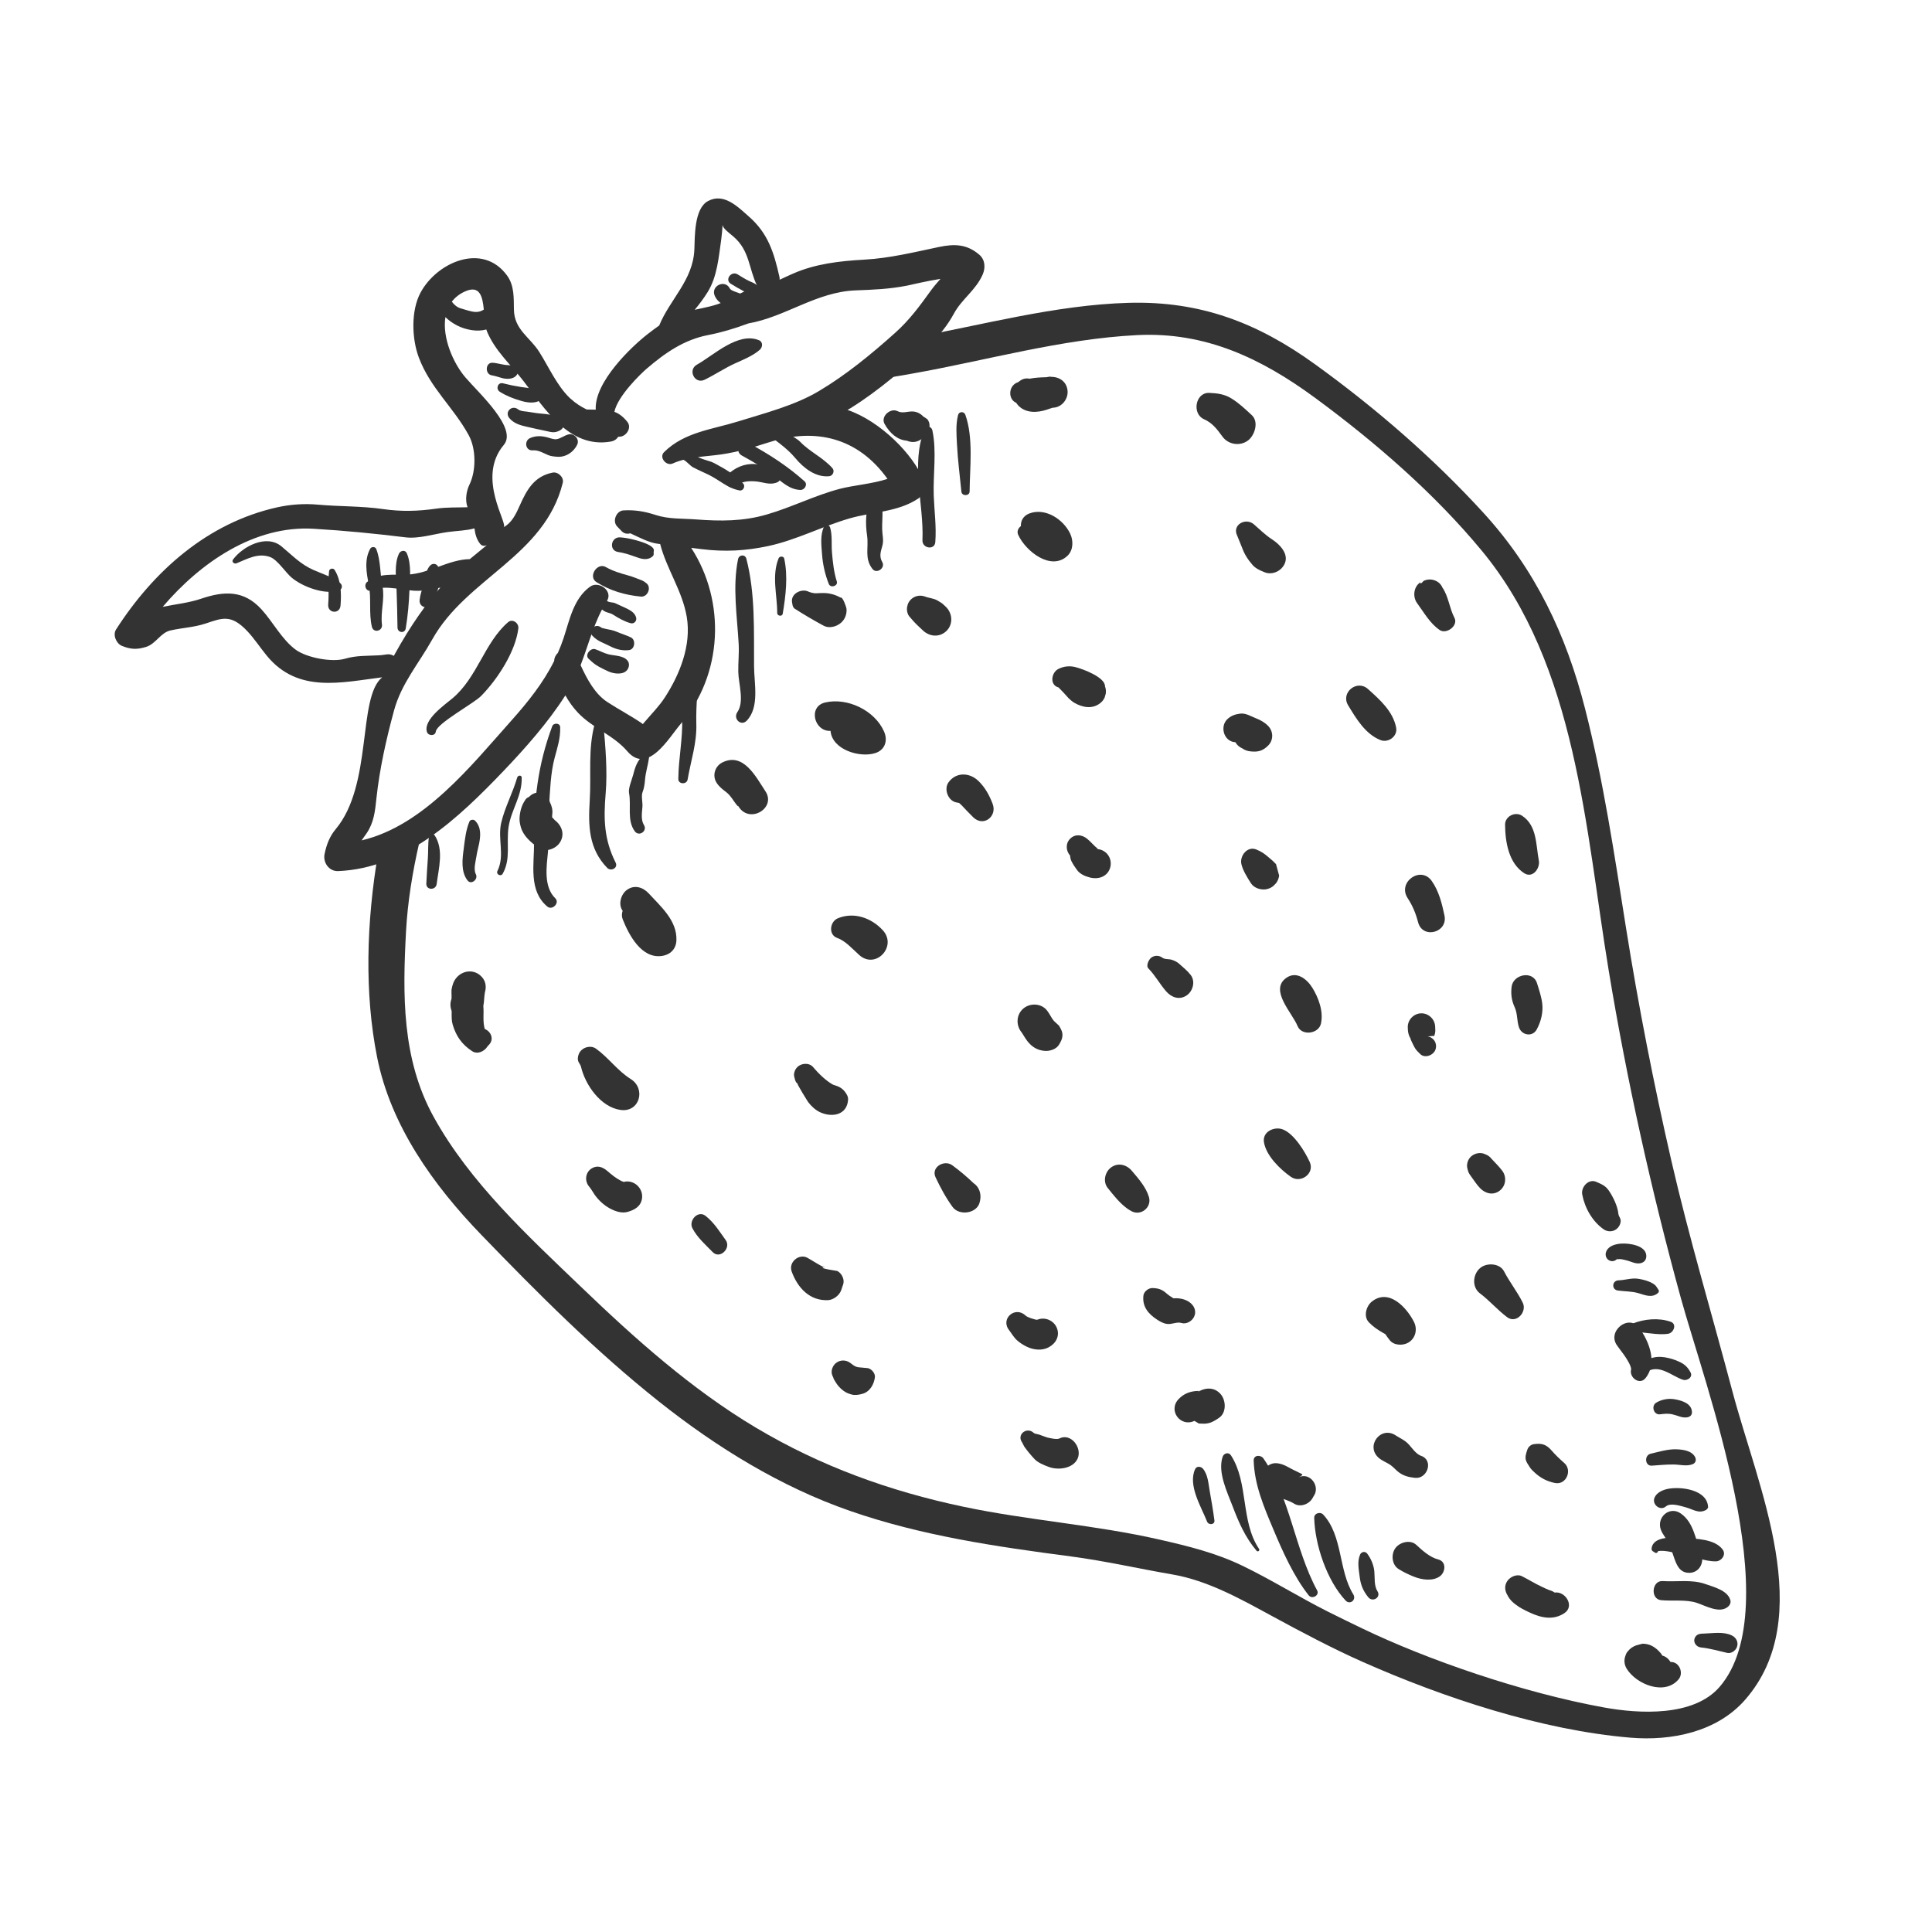
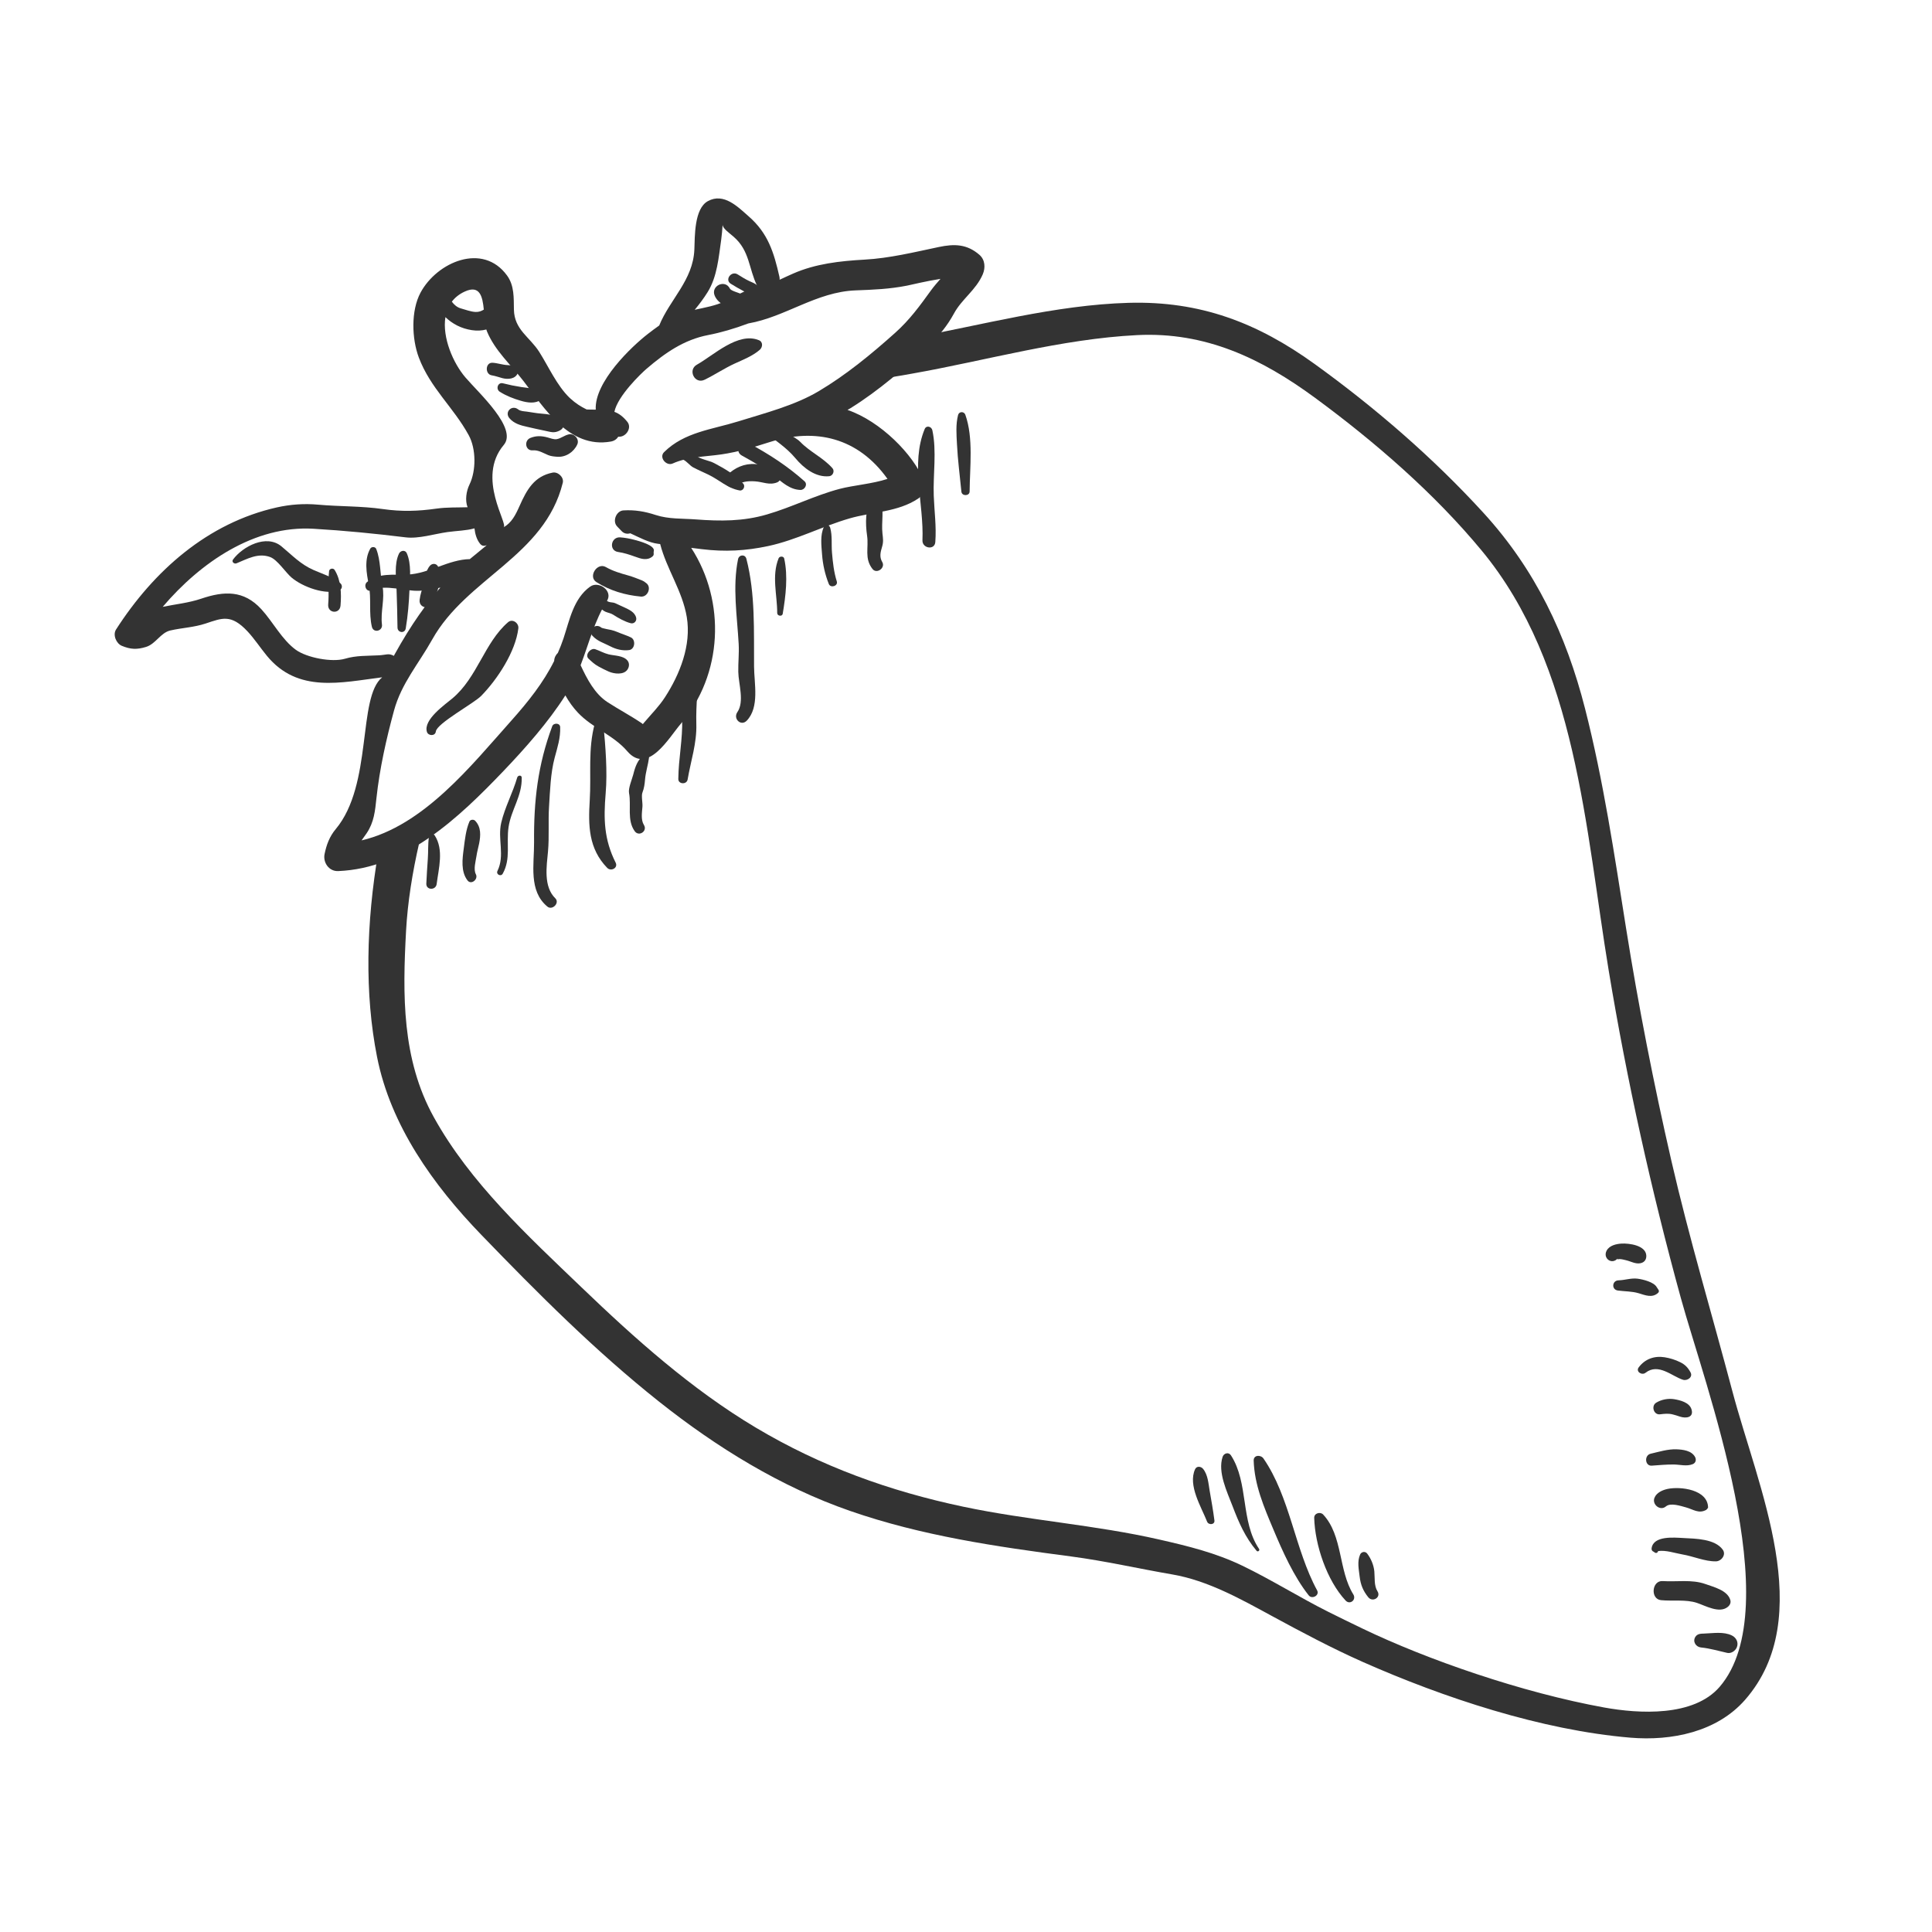
<svg xmlns="http://www.w3.org/2000/svg" width="400" viewBox="0 0 300 300" height="400" preserveAspectRatio="xMidYMid meet">
  <defs>
    <clipPath id="ee78f899b2">
      <path d="M 17.48 30 L 153 30 L 153 136 L 17.48 136 Z M 17.48 30 " clip-rule="nonzero" />
    </clipPath>
  </defs>
  <path fill="#333333" d="M 57.5 85.188 C 56.535 86.883 56.902 88.969 57.266 90.797 C 57.691 92.949 57.242 95.191 57.746 97.328 C 57.988 98.355 59.441 98 59.312 96.988 C 59.059 95.02 59.789 92.973 59.387 91.012 C 58.996 89.117 59.133 87.039 58.418 85.238 C 58.273 84.871 57.688 84.855 57.5 85.188 " fill-opacity="1" fill-rule="nonzero" />
  <path fill="#333333" d="M 61.953 85.969 C 61.18 87.613 61.52 89.812 61.578 91.582 C 61.637 93.531 61.707 95.492 61.723 97.441 C 61.73 98.266 62.863 98.414 63.004 97.578 C 63.336 95.582 63.5 93.617 63.582 91.594 C 63.656 89.781 63.906 87.59 63.164 85.902 C 62.914 85.328 62.18 85.484 61.953 85.969 " fill-opacity="1" fill-rule="nonzero" />
  <path fill="#333333" d="M 66.797 87.812 C 66.047 88.617 66.078 89.766 65.77 90.762 C 65.531 91.555 65.262 92.297 65.16 93.125 C 64.977 94.66 67.34 94.734 67.543 93.227 C 67.781 91.406 69.156 89.691 67.957 87.875 C 67.688 87.465 67.117 87.473 66.797 87.812 " fill-opacity="1" fill-rule="nonzero" />
  <path fill="#333333" d="M 51.102 88.68 C 50.91 90.391 51.113 92.129 50.961 93.848 C 50.836 95.25 52.77 95.426 52.879 94.016 C 53.027 92.156 52.973 90.121 51.957 88.496 C 51.746 88.16 51.145 88.273 51.102 88.68 " fill-opacity="1" fill-rule="nonzero" />
  <path fill="#333333" d="M 94.496 101.605 C 93.77 101.426 93.121 101.043 92.418 100.805 C 91.703 100.566 90.766 101.703 91.387 102.281 C 91.961 102.812 92.309 103.148 92.965 103.508 C 93.473 103.789 94 104.051 94.531 104.285 C 95.363 104.648 96.836 104.832 97.426 103.98 C 97.715 103.562 97.773 102.996 97.441 102.578 C 96.793 101.773 95.406 101.832 94.496 101.605 " fill-opacity="1" fill-rule="nonzero" />
  <path fill="#333333" d="M 97.965 98.977 C 97.297 98.652 96.59 98.453 95.91 98.156 C 95.582 98.012 95.242 97.906 94.898 97.82 C 94.914 97.828 93.492 97.562 93.375 97.457 C 92.488 96.676 91.156 97.828 91.996 98.73 C 92.816 99.602 93.75 99.828 94.773 100.363 C 95.676 100.832 96.68 101.078 97.684 100.945 C 98.594 100.828 98.762 99.363 97.965 98.977 " fill-opacity="1" fill-rule="nonzero" />
  <path fill="#333333" d="M 96.895 94.289 C 96.473 94.086 96.035 93.914 95.617 93.703 C 95.09 93.438 94.594 93.652 94.109 93.199 C 93.516 92.641 92.5 93.527 93.031 94.164 C 93.32 94.504 93.617 94.824 94.035 95 C 94.449 95.172 94.852 95.215 95.23 95.461 C 96.012 95.973 97.023 96.535 97.934 96.773 C 98.453 96.91 98.902 96.438 98.785 95.93 C 98.586 95.031 97.637 94.645 96.895 94.289 " fill-opacity="1" fill-rule="nonzero" />
  <path fill="#333333" d="M 100.309 90.516 C 100.125 90.355 99.898 90.211 99.695 90.129 C 98.988 89.855 98.316 89.574 97.582 89.367 C 96.355 89.023 95.188 88.691 94.078 88.055 C 92.719 87.277 91.281 89.539 92.605 90.383 C 94.719 91.719 97.031 92.402 99.512 92.637 C 100.613 92.738 101.23 91.133 100.309 90.516 " fill-opacity="1" fill-rule="nonzero" />
  <path fill="#333333" d="M 98.48 83.816 C 97.77 83.629 97.031 83.492 96.297 83.441 C 94.844 83.344 94.504 85.496 95.977 85.711 C 96.879 85.84 97.734 86.121 98.59 86.43 C 99.539 86.773 100.477 87.109 101.324 86.402 C 101.629 86.152 101.438 85.871 101.52 85.59 C 101.789 84.668 99.133 83.988 98.48 83.816 " fill-opacity="1" fill-rule="nonzero" />
  <path fill="#333333" d="M 88.332 67.445 C 87.625 67.598 87.113 68.082 86.434 68.195 C 85.992 68.266 85.441 68.039 85.043 67.93 C 84.082 67.668 83.25 67.637 82.344 68.008 C 81.34 68.422 81.566 70.023 82.727 69.93 C 83.602 69.855 84.352 70.352 85.121 70.668 C 85.566 70.852 86.059 70.891 86.531 70.926 C 87.863 71.023 89.109 70.188 89.641 69.008 C 90.012 68.191 89.168 67.266 88.332 67.445 " fill-opacity="1" fill-rule="nonzero" />
  <path fill="#333333" d="M 87.223 65.062 C 86.379 64.5 84.996 64.285 83.988 64.219 C 83.258 64.168 82.523 64.008 81.793 63.914 C 81.348 63.859 80.816 63.852 80.453 63.566 C 79.477 62.805 78.293 63.98 79.102 64.938 C 79.812 65.777 80.852 66.059 81.887 66.285 C 82.777 66.48 83.648 66.699 84.547 66.871 C 85.488 67.051 86.043 67.344 86.988 66.812 C 87.594 66.469 87.926 65.535 87.223 65.062 " fill-opacity="1" fill-rule="nonzero" />
  <path fill="#333333" d="M 80.941 60.098 C 79.992 59.953 79.035 59.758 78.105 59.52 C 77.297 59.312 76.945 60.414 77.602 60.828 C 78.641 61.484 79.719 61.895 80.891 62.238 C 81.848 62.523 83.16 62.734 83.984 62.059 C 84.238 61.852 84.332 61.457 84.109 61.188 C 83.363 60.277 82.027 60.266 80.941 60.098 " fill-opacity="1" fill-rule="nonzero" />
  <path fill="#333333" d="M 78.859 56.695 C 78.059 56.668 77.281 56.375 76.48 56.328 C 75.359 56.262 75.273 58.109 76.359 58.281 C 76.938 58.371 77.477 58.586 78.039 58.727 C 78.875 58.934 80 58.871 80.395 57.957 C 80.789 57.043 79.508 56.715 78.859 56.695 " fill-opacity="1" fill-rule="nonzero" />
  <path fill="#333333" d="M 115.082 45.656 C 114.691 45.438 113.52 45.18 113.336 44.812 C 112.586 43.305 110.309 44.402 110.988 45.941 C 111.281 46.598 111.805 47.055 112.43 47.391 C 113.273 47.844 114.875 48.719 115.848 48.223 C 117.059 47.602 115.754 46.031 115.082 45.656 " fill-opacity="1" fill-rule="nonzero" />
  <path fill="#333333" d="M 116.359 43.648 C 115.723 43.352 115.129 42.973 114.539 42.605 C 113.559 41.996 112.488 43.445 113.473 44.059 C 114.141 44.473 114.809 44.867 115.504 45.227 C 116.129 45.547 117.066 45.98 117.719 45.52 C 117.91 45.383 118.07 45.141 117.98 44.891 C 117.727 44.18 117.004 43.941 116.359 43.648 " fill-opacity="1" fill-rule="nonzero" />
  <path fill="#333333" d="M 110.887 71.906 C 110.121 71.5 108.609 71.293 108.031 70.699 C 107.57 70.227 107.094 69.93 106.465 69.766 C 105.41 69.48 105.082 70.996 106.055 71.367 C 106.613 71.582 107.102 72.301 107.668 72.594 C 108.449 73 109.262 73.344 110.055 73.73 C 111.711 74.535 112.992 75.832 114.852 76.156 C 115.41 76.254 115.773 75.512 115.414 75.102 C 114.195 73.719 112.5 72.766 110.887 71.906 " fill-opacity="1" fill-rule="nonzero" />
  <path fill="#333333" d="M 116.25 68.82 C 115.008 68.152 113.953 70.051 115.188 70.734 C 116.938 71.703 118.66 72.676 120.234 73.918 C 121.473 74.895 122.648 76.027 124.293 76.078 C 124.941 76.098 125.469 75.219 124.922 74.73 C 122.281 72.375 119.363 70.48 116.25 68.82 " fill-opacity="1" fill-rule="nonzero" />
  <path fill="#333333" d="M 124.25 68.602 C 123.766 68.102 122.914 67.703 122.34 67.301 C 121.449 66.684 120.527 66.832 119.598 66.324 C 119.082 66.039 118.414 66.742 118.91 67.164 C 120.512 68.52 122.113 69.48 123.508 71.148 C 124.797 72.695 126.684 74.168 128.773 73.945 C 129.332 73.883 129.645 73.141 129.266 72.707 C 127.836 71.074 125.777 70.188 124.25 68.602 " fill-opacity="1" fill-rule="nonzero" />
  <path fill="#333333" d="M 230.359 79.645 C 222.578 71.121 213.516 63.289 204.168 56.543 C 195.227 50.086 186.344 46.715 175.25 47.023 C 163.875 47.344 152.5 50.48 141.297 52.523 C 140.562 54.789 139.488 56.801 138.105 58.617 C 139.273 58.426 140.434 58.234 141.594 58.023 C 153.188 55.973 164.777 52.629 176.578 52.035 C 187.156 51.504 195.855 55.633 204.23 61.797 C 213.512 68.625 222.738 76.617 230.09 85.512 C 244.848 103.359 246.168 128.719 249.793 150.672 C 252.625 167.793 256.406 184.84 261.004 201.57 C 264.691 214.98 277.684 249.574 267.02 261.938 C 262.984 266.613 254.508 266.121 249.086 265.137 C 236.305 262.816 221.59 257.707 211.578 252.887 C 209.805 252.031 208.031 251.172 206.266 250.289 C 201.746 248.023 197.465 245.32 192.906 243.121 C 188.758 241.121 184.504 240.082 180.047 239.066 C 170.008 236.773 159.691 236.09 149.621 233.969 C 138.148 231.551 127.461 227.699 117.375 221.688 C 107.395 215.738 98.621 207.891 90.27 199.871 C 81.949 191.887 72.996 183.656 67.355 173.461 C 62.379 164.477 62.512 154.445 63.055 144.516 C 63.297 140.148 64.023 135.523 65.113 130.797 C 63.52 131.605 61.766 132.125 59.867 132.258 C 59.492 132.285 59.121 132.27 58.758 132.215 C 56.844 143.34 56.613 154.336 58.543 164.09 C 60.652 174.793 67.297 184.035 74.73 191.734 C 83.516 200.832 92.445 209.793 102.363 217.664 C 111.281 224.738 121.219 230.879 132.004 234.617 C 143.133 238.48 154.645 240.152 166.273 241.68 C 171.598 242.379 176.785 243.578 182.062 244.484 C 187.574 245.43 192.703 248.324 197.551 250.957 C 202.148 253.453 206.793 255.922 211.57 258.047 C 224.137 263.617 239.379 268.668 253.164 269.824 C 259.562 270.359 266.586 268.953 270.977 263.945 C 282.223 251.07 272.961 230.988 269.004 216.035 C 265.84 204.082 262.293 192.273 259.523 180.215 C 256.785 168.277 254.422 156.234 252.496 144.141 C 250.68 132.711 248.992 121.258 246.125 110.031 C 243.191 98.535 238.402 88.449 230.359 79.645 " fill-opacity="1" fill-rule="nonzero" />
  <path fill="#333333" d="M 52.84 90.559 C 51.668 89.598 50.102 89.129 48.723 88.527 C 46.648 87.621 45.406 86.242 43.691 84.828 C 41.355 82.902 37.684 84.852 36.184 86.883 C 35.914 87.246 36.375 87.617 36.723 87.473 C 38.395 86.789 40.074 85.809 41.945 86.496 C 43.078 86.91 44.336 88.887 45.277 89.688 C 46.965 91.121 50.582 92.477 52.707 91.648 C 53.172 91.465 53.199 90.852 52.84 90.559 " fill-opacity="1" fill-rule="nonzero" />
  <g clip-path="url(#ee78f899b2)">
    <path fill="#333333" d="M 152.082 39.566 C 150.141 37.887 148.195 37.848 145.781 38.355 C 141.969 39.156 138.121 40.105 134.215 40.316 C 130.441 40.527 126.625 40.949 123.129 42.492 C 122.414 42.805 121.738 43.121 121.062 43.438 C 121.07 43.277 121.062 43.117 121.023 42.953 C 120.164 39.18 119.258 36.223 116.281 33.621 C 114.578 32.125 112.391 29.871 109.914 31.234 C 107.789 32.406 107.902 36.691 107.82 38.754 C 107.621 43.512 104.016 46.48 102.363 50.543 C 101.758 50.965 101.172 51.41 100.605 51.848 C 98.098 53.785 92.27 59.312 92.508 63.605 C 92.035 63.609 91.562 63.605 91.094 63.582 C 90.219 63.156 89.379 62.633 88.555 61.867 C 88.516 61.828 88.477 61.793 88.438 61.762 C 86.484 59.879 85.164 56.906 83.734 54.645 C 82.262 52.324 79.867 51.207 79.801 48.086 C 79.766 46.273 79.883 44.355 78.734 42.781 C 74.969 37.602 67.863 40.688 65.305 45.43 C 63.789 48.25 63.941 52.586 65.027 55.496 C 66.82 60.27 70.395 63.211 72.785 67.582 C 73.941 69.699 73.949 73.086 72.902 75.238 C 72.41 76.242 72.184 77.68 72.605 78.766 C 71.016 78.816 69.395 78.75 67.809 78.973 C 64.852 79.391 62.375 79.465 59.422 79.043 C 56.137 78.57 52.703 78.664 49.387 78.363 C 47.242 78.168 45.094 78.32 42.992 78.789 C 32.238 81.203 23.871 88.641 18.023 97.742 C 17.48 98.586 18.047 99.926 18.918 100.285 C 20.273 100.844 21.258 100.891 22.668 100.457 C 24.184 99.996 24.941 98.238 26.457 97.898 C 28.336 97.473 30.094 97.426 31.93 96.82 C 34.5 95.973 35.871 95.305 38.438 98.043 C 39.527 99.211 40.418 100.59 41.438 101.828 C 46.25 107.688 52.961 105.969 59.344 105.172 C 55.48 108.316 57.922 121.824 52.129 128.746 C 51.172 129.891 50.703 131.156 50.402 132.605 C 50.125 133.918 51.074 135.316 52.496 135.262 C 63.012 134.848 71.258 126.957 78.176 119.727 C 81.539 116.207 85.133 112.152 87.789 107.98 C 88.344 108.965 88.992 109.871 89.715 110.637 C 92.004 113.07 95.258 114.148 97.395 116.645 C 100.594 120.371 103.879 114.527 105.66 112.457 C 112.27 104.766 112.727 93.383 107.328 85.07 C 107.887 85.141 108.445 85.207 109.008 85.277 C 112.559 85.711 115.773 85.539 119.277 84.793 C 123.66 83.855 127.656 81.73 131.941 80.492 C 135.492 79.469 139.418 79.52 142.559 77.43 C 143.445 76.844 143.832 75.582 143.434 74.598 C 141.82 70.566 136.742 65.418 131.602 63.652 C 131.762 63.555 131.926 63.469 132.086 63.371 C 136.453 60.656 140.543 57.109 144.285 53.594 C 145.812 52.16 147.125 50.535 148.121 48.699 C 149.352 46.418 151.547 45.051 152.602 42.598 C 153.039 41.578 152.973 40.34 152.082 39.566 Z M 111.984 37.254 C 112.098 36.457 112.152 35.664 112.211 34.863 C 112.168 35.445 113.227 36.156 113.914 36.758 C 116.434 38.941 116.242 41.68 117.559 44.371 C 115.789 45.055 114.043 46.086 112.59 46.773 C 111.109 47.477 109.477 47.75 107.875 48.105 C 108.594 47.238 109.273 46.332 109.887 45.348 C 111.371 42.957 111.59 39.965 111.984 37.254 Z M 72.168 45.273 C 74.504 44.199 74.93 46.027 75.125 48.074 C 74.77 48.297 74.379 48.461 73.844 48.441 C 73.086 48.402 72.332 48.102 71.605 47.902 C 70.969 47.73 70.523 47.328 70.16 46.844 C 70.641 46.211 71.297 45.672 72.168 45.273 Z M 53.578 102.285 C 51.539 102.887 47.629 102.125 45.945 100.906 C 43.773 99.332 42.383 96.559 40.578 94.594 C 37.852 91.621 34.809 91.758 31.25 92.961 C 29.301 93.621 27.273 93.816 25.266 94.23 C 31.16 87.301 39.531 81.562 48.688 82.105 C 53.477 82.387 58.23 82.855 62.98 83.438 C 65.004 83.691 67.461 82.902 69.473 82.621 C 70.941 82.414 72.379 82.41 73.676 82.043 C 73.773 82.941 74.031 83.801 74.551 84.441 C 74.84 84.797 75.207 84.816 75.516 84.664 C 75.52 84.676 75.531 84.688 75.539 84.695 C 74.684 85.41 73.812 86.109 72.953 86.82 C 69.668 86.871 66.629 89.066 63.281 89.219 C 61.117 89.316 58.812 88.918 57.008 90.363 C 56.387 90.867 56.895 92.023 57.695 91.668 C 59.953 90.664 62.742 91.84 65.137 91.734 C 66.137 91.688 67.258 91.516 68.379 91.238 C 66.359 93.539 63.91 96.844 61.242 101.676 C 61.215 101.73 61.191 101.789 61.164 101.84 C 60.32 101.391 60.012 101.695 58.832 101.758 C 57.02 101.859 55.344 101.762 53.578 102.285 Z M 144.566 45.09 C 142.805 47.523 141.246 49.676 138.98 51.699 C 135.297 54.996 131.387 58.215 127.133 60.742 C 123.402 62.961 118.785 64.141 114.66 65.426 C 110.574 66.699 106.285 67.078 103.121 70.203 C 102.285 71.027 103.461 72.418 104.453 71.973 C 106.801 70.914 109.508 70.922 112.016 70.559 C 114.578 70.191 117.051 69.43 119.512 68.648 C 126.625 66.391 133.238 67.949 137.809 74.363 C 135.465 75.137 132.5 75.355 130.391 75.91 C 126.527 76.93 122.938 78.766 119.094 79.883 C 115.402 80.965 111.879 80.945 108.07 80.656 C 105.984 80.496 103.844 80.629 101.832 79.973 C 100.125 79.414 98.602 79.152 96.816 79.254 C 95.699 79.312 95.043 80.93 95.828 81.746 C 96.055 81.988 96.289 82.227 96.52 82.465 C 96.91 82.879 97.418 82.945 97.871 82.809 C 99.277 83.461 100.805 84.277 102.16 84.438 C 102.277 84.453 102.395 84.469 102.512 84.48 C 103.52 88.387 105.973 91.77 106.645 95.824 C 107.371 100.195 105.566 104.707 103.246 108.285 C 102.336 109.688 101.156 110.863 100.082 112.129 C 99.98 112.246 99.898 112.348 99.82 112.441 C 99.766 112.395 99.711 112.34 99.652 112.301 C 97.922 111.129 96.074 110.16 94.324 109.023 C 92.359 107.742 91.156 105.441 90.156 103.293 C 91.457 99.922 92.305 96.363 94.25 93.305 C 95.234 91.758 92.969 90.129 91.629 91.094 C 89.047 92.957 88.449 96.258 87.5 99.129 C 87.242 99.906 86.945 100.648 86.625 101.379 C 86.297 101.691 86.07 102.125 86.051 102.633 C 84.352 106.035 82.02 108.957 79.41 111.887 C 73.176 118.871 65.781 128.242 56.145 130.496 C 56.406 130.133 56.672 129.773 56.934 129.383 C 58.078 127.684 58.242 125.945 58.457 123.914 C 58.941 119.398 59.988 114.711 61.188 110.316 C 62.34 106.102 64.996 103.094 67.117 99.297 C 72.457 89.738 84.562 86.383 87.387 74.969 C 87.602 74.109 86.637 73.215 85.805 73.387 C 82.965 73.957 81.816 75.996 80.676 78.566 C 80.035 80.008 79.441 81.168 78.191 81.883 C 79.012 81.41 73.891 74.223 78.227 69.09 C 80.402 66.512 74.406 61.094 72.266 58.602 C 70.371 56.391 68.652 52.414 69.164 49.246 C 70.262 50.297 71.617 51.016 73.27 51.266 C 74.055 51.383 74.793 51.352 75.516 51.164 C 75.547 51.27 75.578 51.367 75.617 51.457 C 76.836 54.434 79.34 56.648 81.273 59.152 C 84.477 63.297 88.359 69.703 94.844 68.566 C 95.379 68.473 95.766 68.188 96 67.82 C 96.074 67.816 96.148 67.812 96.219 67.812 C 97.262 67.773 98.145 66.414 97.414 65.504 C 96.781 64.719 96.164 64.234 95.402 63.949 C 95.91 61.469 99.574 57.969 100.395 57.266 C 103.262 54.809 106.207 52.746 109.977 52.023 C 111.895 51.656 114.066 51.027 116.199 50.223 C 121.953 49.223 126.766 45.316 132.863 45.09 C 135.652 44.988 138.125 44.887 140.848 44.352 C 141.477 44.223 144.012 43.613 146.035 43.305 C 145.539 43.879 145.027 44.453 144.566 45.09 " fill-opacity="1" fill-rule="nonzero" />
  </g>
  <path fill="#333333" d="M 78.895 96.613 C 75.211 99.793 74.145 105.172 70.254 108.441 C 69.094 109.414 65.691 111.762 66.293 113.648 C 66.496 114.293 67.59 114.332 67.676 113.586 C 67.824 112.332 73.582 109.215 74.715 108.062 C 77.27 105.453 80.055 101.172 80.488 97.574 C 80.59 96.762 79.59 96.016 78.895 96.613 " fill-opacity="1" fill-rule="nonzero" />
  <path fill="#333333" d="M 117.848 52.828 C 114.609 51.492 110.793 55.184 108.215 56.625 C 106.742 57.449 107.883 59.715 109.41 58.965 C 111.008 58.188 112.477 57.191 114.094 56.449 C 115.402 55.848 116.871 55.277 117.965 54.328 C 118.43 53.93 118.516 53.105 117.848 52.828 " fill-opacity="1" fill-rule="nonzero" />
  <path fill="#333333" d="M 117.273 72.062 C 115.59 71.938 114.094 72.621 112.918 73.773 C 112.102 74.578 113.07 76.211 114.105 75.508 C 115.176 74.785 115.969 74.668 117.23 74.742 C 118.461 74.816 119.457 75.391 120.68 74.902 C 121.27 74.668 121.316 73.945 120.996 73.488 C 120.188 72.328 118.582 72.16 117.273 72.062 " fill-opacity="1" fill-rule="nonzero" />
  <path fill="#333333" d="M 85.746 112.777 C 83.504 118.801 82.871 124.363 82.93 130.816 C 82.957 134.223 82.043 138.324 84.992 140.773 C 85.762 141.418 86.957 140.199 86.227 139.488 C 84.363 137.668 84.879 134.508 85.094 132.207 C 85.301 129.934 85.109 127.562 85.254 125.27 C 85.41 122.801 85.492 120.023 86.129 117.656 C 86.57 116.008 87.039 114.617 86.984 112.906 C 86.961 112.234 85.953 112.211 85.746 112.777 " fill-opacity="1" fill-rule="nonzero" />
  <path fill="#333333" d="M 80.316 120.723 C 79.629 123.098 78.395 125.344 77.832 127.746 C 77.238 130.266 78.43 132.824 77.246 135.238 C 76.984 135.777 77.781 136.18 78.066 135.66 C 79.359 133.34 78.594 130.926 78.969 128.426 C 79.379 125.703 81.082 123.621 81.012 120.746 C 81.004 120.312 80.418 120.371 80.316 120.723 " fill-opacity="1" fill-rule="nonzero" />
  <path fill="#333333" d="M 72.887 127.582 C 72.344 128.863 72.191 130.363 72.012 131.742 C 71.797 133.383 71.531 135.309 72.59 136.707 C 73.16 137.465 74.305 136.539 73.891 135.75 C 73.488 134.977 73.867 133.746 73.984 132.941 C 74.074 132.289 74.266 131.648 74.395 131 C 74.645 129.727 74.73 128.441 73.781 127.445 C 73.543 127.199 73.027 127.246 72.887 127.582 " fill-opacity="1" fill-rule="nonzero" />
  <path fill="#333333" d="M 66.602 129.988 C 66.434 131.102 66.516 132.215 66.434 133.332 C 66.336 134.621 66.266 135.906 66.199 137.199 C 66.148 138.25 67.672 138.281 67.805 137.27 C 68.117 134.824 68.945 131.949 67.504 129.727 C 67.25 129.328 66.66 129.59 66.602 129.988 " fill-opacity="1" fill-rule="nonzero" />
  <path fill="#333333" d="M 92.367 112.32 C 91.27 116.336 91.828 120.203 91.574 124.289 C 91.332 128.16 91.379 131.777 94.289 134.766 C 94.875 135.367 96.012 134.777 95.598 133.949 C 93.789 130.355 93.711 127.168 94.047 123.195 C 94.336 119.809 94.023 115.922 93.699 112.535 C 93.633 111.816 92.586 111.512 92.367 112.32 " fill-opacity="1" fill-rule="nonzero" />
  <path fill="#333333" d="M 99.98 117.215 C 99 117.988 98.629 119.074 98.336 120.254 C 98.148 120.996 97.535 122.398 97.676 123.137 C 98.051 125.082 97.32 127.352 98.562 129.074 C 99.219 129.977 100.582 129.043 99.988 128.102 C 99.488 127.297 99.691 126.156 99.758 125.262 C 99.809 124.652 99.551 123.574 99.766 123.039 C 100.016 122.414 100.105 121.727 100.16 121.062 C 100.254 119.898 100.621 118.824 100.777 117.68 C 100.836 117.25 100.324 116.941 99.98 117.215 " fill-opacity="1" fill-rule="nonzero" />
  <path fill="#333333" d="M 107.152 103.074 C 105.75 105.602 105.84 108.801 105.926 111.613 C 106.023 114.801 105.359 117.766 105.328 120.957 C 105.32 121.801 106.633 121.852 106.773 121.047 C 107.277 118.094 108.215 115.41 108.125 112.418 C 108.035 109.406 108.477 106.32 108.25 103.328 C 108.207 102.746 107.441 102.551 107.152 103.074 " fill-opacity="1" fill-rule="nonzero" />
  <path fill="#333333" d="M 114.602 86.84 C 113.723 91.145 114.465 95.672 114.703 100.02 C 114.781 101.469 114.613 102.891 114.641 104.332 C 114.672 106.184 115.625 108.938 114.496 110.582 C 113.793 111.602 115.066 112.844 115.965 111.895 C 117.961 109.793 117.105 106.141 117.09 103.512 C 117.047 97.992 117.305 92.195 115.898 86.773 C 115.707 86.02 114.746 86.117 114.602 86.84 " fill-opacity="1" fill-rule="nonzero" />
  <path fill="#333333" d="M 120.902 86.691 C 119.797 89.441 120.688 92.352 120.684 95.184 C 120.684 95.664 121.461 95.789 121.543 95.293 C 122.004 92.535 122.379 89.496 121.773 86.734 C 121.688 86.332 121.047 86.336 120.902 86.691 " fill-opacity="1" fill-rule="nonzero" />
  <path fill="#333333" d="M 127.93 81.828 C 127.332 83.109 127.547 84.711 127.648 86.086 C 127.766 87.668 128.113 89.215 128.699 90.684 C 128.977 91.367 130.164 90.988 129.938 90.281 C 129.48 88.828 129.32 87.324 129.191 85.812 C 129.082 84.535 129.262 83.176 128.91 81.938 C 128.773 81.457 128.16 81.336 127.93 81.828 " fill-opacity="1" fill-rule="nonzero" />
  <path fill="#333333" d="M 135.383 77.27 C 134.34 78.945 134.363 81.277 134.641 83.184 C 134.918 85.066 134.184 86.695 135.477 88.348 C 136.137 89.188 137.527 88.184 136.996 87.273 C 136.512 86.445 136.734 85.711 136.984 84.852 C 137.199 84.117 137.113 83.59 137.027 82.836 C 136.828 81.043 137.352 79.168 136.68 77.453 C 136.488 76.961 135.691 76.766 135.383 77.27 " fill-opacity="1" fill-rule="nonzero" />
  <path fill="#333333" d="M 143.586 66.617 C 141.352 72.016 143.484 78.277 143.238 83.887 C 143.18 85.164 145.137 85.484 145.234 84.172 C 145.418 81.746 145.082 79.391 144.992 76.969 C 144.871 73.641 145.48 70.055 144.773 66.801 C 144.648 66.23 143.848 65.992 143.586 66.617 " fill-opacity="1" fill-rule="nonzero" />
  <path fill="#333333" d="M 148.77 64.441 C 148.391 65.926 148.52 67.453 148.598 68.973 C 148.719 71.438 149.047 73.895 149.285 76.348 C 149.355 77.07 150.559 77.051 150.562 76.316 C 150.59 72.59 151.176 67.984 149.895 64.398 C 149.699 63.855 148.918 63.867 148.77 64.441 " fill-opacity="1" fill-rule="nonzero" />
  <path fill="#333333" d="M 268.922 253.953 C 267.629 253.32 265.996 253.613 264.609 253.66 C 264.09 253.676 263.559 253.68 263.25 254.18 C 262.793 254.914 263.344 255.742 264.137 255.82 C 265.508 255.953 266.859 256.363 268.203 256.66 C 268.816 256.793 269.469 256.344 269.691 255.797 C 270 255.047 269.613 254.289 268.922 253.953 " fill-opacity="1" fill-rule="nonzero" />
  <path fill="#333333" d="M 264.801 245.965 C 262.711 245.219 260.355 245.652 258.176 245.508 C 256.488 245.402 256.234 248.301 257.922 248.473 C 259.691 248.648 261.809 248.332 263.496 248.895 C 264.844 249.344 266.957 250.566 268.262 249.539 C 268.613 249.266 268.816 248.875 268.676 248.426 C 268.219 246.938 266.117 246.434 264.801 245.965 " fill-opacity="1" fill-rule="nonzero" />
  <path fill="#333333" d="M 261.387 238.824 C 259.988 238.754 256.742 238.418 256.461 240.414 C 256.422 240.684 256.551 240.871 256.797 240.961 C 256.844 240.992 256.887 241.027 256.93 241.059 C 257.152 241.25 257.434 241.086 257.465 240.852 C 258.652 240.664 260.141 241.184 261.242 241.371 C 262.93 241.652 264.742 242.477 266.449 242.445 C 267.281 242.434 268.074 241.434 267.516 240.645 C 266.301 238.938 263.281 238.926 261.387 238.824 " fill-opacity="1" fill-rule="nonzero" />
  <path fill="#333333" d="M 258.965 231.195 C 258.18 231.359 257.238 231.762 256.91 232.566 C 256.48 233.605 257.789 234.684 258.684 233.914 C 259.402 233.297 261.004 233.855 261.785 234.062 C 262.914 234.363 263.77 235.102 264.938 234.453 C 265.066 234.359 265.164 234.238 265.23 234.094 C 265.191 231.285 260.945 230.785 258.965 231.195 " fill-opacity="1" fill-rule="nonzero" />
  <path fill="#333333" d="M 260.305 225.047 C 258.961 225.004 257.609 225.434 256.309 225.734 C 255.297 225.965 255.406 227.664 256.488 227.586 C 257.629 227.504 258.75 227.398 259.895 227.406 C 260.871 227.414 261.914 227.734 262.848 227.352 C 263.332 227.152 263.434 226.652 263.199 226.223 C 262.652 225.242 261.32 225.086 260.305 225.047 " fill-opacity="1" fill-rule="nonzero" />
  <path fill="#333333" d="M 259.965 217.266 C 259.027 217.113 257.977 217.316 257.172 217.809 C 256.352 218.309 256.781 219.738 257.766 219.613 C 258.445 219.531 259.062 219.457 259.734 219.629 C 260.105 219.723 260.473 219.836 260.832 219.961 C 261.816 220.301 263.07 220.113 262.645 218.809 C 262.305 217.766 260.898 217.422 259.965 217.266 " fill-opacity="1" fill-rule="nonzero" />
  <path fill="#333333" d="M 260.898 211.52 C 260.145 211.145 259.332 210.895 258.5 210.758 C 256.895 210.496 255.426 211.023 254.457 212.324 C 253.961 212.988 254.949 213.609 255.512 213.168 C 257.523 211.586 259.641 213.734 261.348 214.254 C 261.988 214.449 262.918 213.848 262.504 213.098 C 262.094 212.355 261.684 211.91 260.898 211.52 " fill-opacity="1" fill-rule="nonzero" />
-   <path fill="#333333" d="M 259.422 205.242 C 257.555 204.594 255.359 204.797 253.527 205.516 C 252.855 205.781 252.848 206.934 253.699 206.883 C 255.484 206.777 257.27 207.383 259.043 207.102 C 259.879 206.969 260.441 205.598 259.422 205.242 " fill-opacity="1" fill-rule="nonzero" />
  <path fill="#333333" d="M 254.266 198.551 C 253.27 198.43 252.312 198.785 251.324 198.809 C 250.309 198.836 250.199 200.25 251.215 200.391 C 252.328 200.543 253.41 200.496 254.484 200.824 C 255.48 201.125 256.527 201.57 257.426 200.797 C 257.828 200.457 257.402 200.152 257.266 199.887 C 256.84 199.074 255.109 198.66 254.266 198.551 " fill-opacity="1" fill-rule="nonzero" />
  <path fill="#333333" d="M 251.816 193.102 C 250.984 193.148 249.895 193.387 249.469 194.211 C 248.859 195.406 250.301 196.449 251.188 195.406 C 250.992 195.637 251.355 195.5 251.504 195.508 C 251.84 195.523 252.156 195.605 252.488 195.688 C 253.238 195.859 253.996 196.332 254.781 196.141 C 255.371 195.996 255.664 195.559 255.637 194.961 C 255.547 193.355 252.945 193.043 251.816 193.102 " fill-opacity="1" fill-rule="nonzero" />
  <path fill="#333333" d="M 194.672 226.797 C 194.785 230.57 196.27 234.023 197.715 237.457 C 199.156 240.891 200.891 244.785 203.215 247.727 C 203.738 248.387 204.945 247.727 204.52 246.949 C 201.059 240.582 200.312 232.438 196.184 226.465 C 195.781 225.883 194.645 225.895 194.672 226.797 " fill-opacity="1" fill-rule="nonzero" />
  <path fill="#333333" d="M 189.844 226.223 C 189.059 228.613 190.535 231.633 191.391 233.875 C 192.359 236.422 193.355 238.703 195.117 240.801 C 195.316 241.043 195.676 240.766 195.5 240.504 C 192.609 236.207 193.91 230.262 191.145 225.988 C 190.781 225.422 190.031 225.652 189.844 226.223 " fill-opacity="1" fill-rule="nonzero" />
  <path fill="#333333" d="M 185.57 228.145 C 184.43 230.656 186.543 234.004 187.434 236.277 C 187.664 236.855 188.668 236.777 188.574 236.086 C 188.375 234.547 188.105 233.023 187.836 231.488 C 187.641 230.355 187.566 229.004 186.812 228.082 C 186.492 227.691 185.816 227.598 185.57 228.145 " fill-opacity="1" fill-rule="nonzero" />
  <path fill="#333333" d="M 204.07 235.691 C 204.18 239.895 206.039 245.422 208.941 248.527 C 209.625 249.262 210.66 248.41 210.141 247.578 C 207.82 243.855 208.531 238.48 205.465 235.18 C 205.012 234.695 204.051 234.965 204.07 235.691 " fill-opacity="1" fill-rule="nonzero" />
  <path fill="#333333" d="M 211.203 241.379 C 210.715 242.492 210.996 243.68 211.129 244.836 C 211.277 246.082 211.668 247.039 212.461 248.016 C 213.137 248.859 214.488 248.043 213.895 247.094 C 213.336 246.215 213.5 244.996 213.406 244.004 C 213.312 243.027 212.883 241.996 212.285 241.227 C 211.984 240.84 211.395 240.949 211.203 241.379 " fill-opacity="1" fill-rule="nonzero" />
-   <path fill="#333333" d="M 254.121 255.469 C 254.094 255.477 254.066 255.496 254.035 255.508 C 253.84 255.559 253.789 255.574 254.121 255.469 Z M 259.578 258.078 C 259.516 258.074 259.449 258.066 259.383 258.062 C 259.105 257.586 258.664 257.215 258.133 257.086 C 258.062 256.957 257.98 256.836 257.887 256.719 C 257.504 256.262 257.062 255.863 256.535 255.582 C 256.09 255.348 255.559 255.234 255.062 255.234 C 254.996 255.23 254.344 255.422 254.035 255.508 C 253.531 255.684 253.098 255.996 252.785 256.395 C 252.773 256.41 252.762 256.426 252.746 256.438 C 252.734 256.453 252.727 256.465 252.715 256.477 C 252.574 256.645 252.469 256.852 252.406 257.074 C 252.156 257.723 252.18 258.465 252.613 259.152 C 254.145 261.582 258.523 263.324 260.66 260.754 C 261.434 259.824 260.832 258.164 259.578 258.078 Z M 261.008 235.023 C 259.258 233.781 257.199 235.598 257.891 237.516 C 258.184 238.32 258.793 238.93 259.152 239.699 C 259.457 240.344 259.652 241.035 259.887 241.703 C 260.297 242.875 260.734 244.168 262.188 244.227 C 263.906 244.297 264.738 242.551 264.125 241.121 C 263.23 239.02 263.039 236.457 261.008 235.023 Z M 241.41 247.293 C 241.16 247.117 240.887 246.992 240.586 246.918 C 240.184 246.754 239.781 246.578 239.391 246.383 C 238.34 245.895 237.359 245.273 236.32 244.75 C 235.551 244.363 234.508 244.836 234.055 245.496 C 233.523 246.277 233.68 247.156 234.195 247.883 C 233.996 247.617 234.062 247.73 234.391 248.219 C 234.66 248.578 234.977 248.883 235.344 249.145 C 236.008 249.68 236.805 250.051 237.574 250.41 C 239.379 251.254 241.246 251.613 242.934 250.477 C 244.555 249.387 243.062 247.039 241.41 247.293 Z M 242.898 227.172 C 242.203 226.566 241.559 225.953 240.953 225.258 C 240.133 224.312 239.434 224.059 238.164 224.25 C 237.719 224.312 237.324 224.664 237.172 225.082 C 236.637 226.598 236.887 226.793 237.57 227.867 C 237.762 228.164 238.082 228.457 238.348 228.699 C 239.258 229.531 240.234 230.027 241.445 230.277 C 243.203 230.637 244.188 228.301 242.898 227.172 Z M 251.168 209.02 C 251.379 209.289 251.562 209.586 251.781 209.855 C 252.164 210.328 253.41 212.102 253.27 212.695 C 252.977 213.898 254.586 215.117 255.496 214.016 C 257.402 211.699 256.109 208.344 254.555 206.211 C 252.895 203.93 249.395 206.781 251.168 209.02 Z M 229.996 196.777 C 228.707 197.676 228.465 199.828 229.801 200.828 C 231.289 201.945 232.52 203.402 234.027 204.531 C 235.457 205.605 237.16 203.711 236.449 202.277 C 235.605 200.57 234.422 199.102 233.551 197.422 C 232.906 196.184 231.031 196.059 229.996 196.777 Z M 247.883 183.523 C 246.668 182.973 245.469 184.332 245.688 185.48 C 246.082 187.559 247.242 189.629 248.996 190.875 C 249.605 191.309 250.434 191.309 251.027 190.836 C 251.379 190.559 251.609 190.137 251.656 189.691 C 251.707 189.164 251.344 188.914 251.301 188.477 C 251.184 187.297 250.5 185.879 249.832 184.895 C 249.277 184.086 248.719 183.902 247.883 183.523 Z M 220.68 226.066 C 219.656 225.707 219.094 224.441 218.23 223.812 C 217.699 223.426 217.168 223.184 216.746 222.902 C 214.406 221.328 211.965 224.555 214.109 226.395 C 214.668 226.871 215.387 227.102 215.977 227.535 C 216.391 227.836 216.715 228.227 217.113 228.547 C 217.902 229.176 218.73 229.371 219.715 229.48 C 221.652 229.695 222.652 226.758 220.68 226.066 Z M 223.316 242.148 C 222.035 241.824 220.871 240.762 219.918 239.883 C 218.988 239.023 217.352 239.461 216.672 240.395 C 216.34 240.855 216.199 241.461 216.254 242.043 C 216.25 242.07 216.254 242.113 216.273 242.18 C 216.363 242.77 216.66 243.324 217.184 243.648 C 217.965 244.133 218.727 244.496 219.582 244.836 C 220.766 245.305 222.402 245.559 223.52 244.812 C 224.461 244.191 224.676 242.488 223.316 242.148 Z M 201.629 229.406 C 202.57 228.938 202.223 228.93 201.754 228.688 C 201.445 228.523 201.125 228.383 200.812 228.227 C 199.977 227.812 199.406 227.379 198.438 227.227 C 196.695 226.957 195.625 228.742 196.137 230.254 C 196.938 232.617 199.242 232.414 200.965 233.496 C 201.953 234.113 203.359 233.535 203.852 232.555 C 203.891 232.48 203.934 232.406 203.977 232.336 C 205.082 230.809 203.41 228.516 201.629 229.406 Z M 219.551 205.246 C 220.141 206.398 219.82 207.832 218.656 208.496 C 217.84 208.965 216.48 208.934 215.832 208.145 C 215.832 208.145 215.828 208.145 215.828 208.145 C 215.816 208.133 215.809 208.121 215.801 208.109 L 215.723 208.008 C 215.723 208.008 215.723 208.004 215.719 208.004 C 215.496 207.723 215.301 207.445 215.113 207.16 C 214.977 207.086 214.836 207.012 214.699 206.934 C 213.891 206.461 213.227 206.008 212.57 205.34 C 211.672 204.422 212.145 202.805 213.027 202.102 C 215.656 200.023 218.398 202.992 219.551 205.246 Z M 231.867 180.215 C 231.777 180.121 231.688 180.031 231.602 179.938 C 231.355 179.598 230.988 179.355 230.582 179.215 C 230.512 179.184 230.445 179.148 230.363 179.125 C 229.328 178.836 228.219 179.379 227.891 180.43 C 227.766 180.84 227.777 181.219 227.887 181.559 C 227.953 181.887 228.086 182.203 228.297 182.484 C 228.801 183.156 229.242 183.895 229.828 184.5 C 230.656 185.359 231.891 185.66 232.898 184.867 C 233.848 184.117 233.98 182.738 233.262 181.785 C 232.84 181.227 232.344 180.727 231.867 180.215 Z M 70.098 156.914 C 70.082 156.871 70.082 156.871 70.098 156.914 Z M 75.293 154.109 C 75.168 154.773 75.195 155.496 75.051 156.215 C 75.164 157.395 74.93 158.578 75.27 159.777 C 76.242 160.16 76.828 161.426 75.812 162.355 C 75.754 162.402 75.707 162.461 75.672 162.527 C 75.176 163.273 74.152 163.77 73.309 163.223 C 71.727 162.191 70.82 160.891 70.293 159.105 C 70.117 158.516 70.129 157.867 70.133 157.262 C 70.133 157.082 70.109 156.965 70.098 156.914 C 70.117 156.977 70.184 157.137 70.34 157.41 C 69.898 156.641 69.828 155.855 70.109 155.109 C 70.113 155.02 70.125 154.848 70.117 154.555 C 70.102 154.262 70.098 153.965 70.113 153.668 C 70.246 152.938 70.426 152.324 70.934 151.758 C 71.863 150.719 73.43 150.508 74.535 151.426 C 75.422 152.16 75.578 153.156 75.293 154.109 Z M 100.738 138.734 C 99.844 137.758 98.512 137.336 97.344 138.184 C 96.418 138.852 95.953 140.434 96.684 141.43 C 96.539 141.855 96.523 142.324 96.688 142.734 C 97.637 145.141 99.574 148.844 102.707 148.449 C 104.062 148.277 104.992 147.391 105.035 145.984 C 105.133 142.934 102.633 140.793 100.738 138.734 Z M 128.133 109.082 C 125.422 109.711 126.434 113.633 128.965 113.488 C 129.207 116.406 133.496 117.723 135.93 116.934 C 137.445 116.441 137.883 114.977 137.281 113.605 C 135.836 110.301 131.586 108.273 128.133 109.082 Z M 159.828 79.734 C 158.867 80.102 158.488 80.902 158.523 81.688 C 158.109 82 157.867 82.527 158.102 83.043 C 159.266 85.605 163.23 88.73 165.773 86.285 C 166.672 85.418 166.688 83.957 166.188 82.887 C 165.137 80.648 162.32 78.785 159.828 79.734 Z M 163.152 58.523 L 163.168 58.477 C 162.941 58.488 162.719 58.523 162.496 58.574 C 162.07 58.59 161.637 58.594 161.207 58.629 C 160.734 58.664 160.293 58.727 159.859 58.805 C 159.215 58.66 158.605 58.891 158.145 59.32 C 158.043 59.367 157.941 59.398 157.836 59.449 C 156.559 60.07 156.555 62.027 157.789 62.543 C 158.707 63.953 160.395 64.176 161.996 63.773 C 162.359 63.688 162.707 63.562 163.059 63.441 C 163.191 63.395 163.324 63.352 163.457 63.312 C 163.488 63.312 163.508 63.312 163.555 63.309 C 164.875 63.242 165.875 61.984 165.773 60.699 C 165.656 59.238 164.445 58.469 163.152 58.523 Z M 82.137 123.754 C 81.852 123.852 81.637 124.043 81.492 124.328 C 80.977 125.086 80.734 126.059 80.676 126.965 C 80.645 127.473 80.738 127.969 80.883 128.461 C 81.285 129.855 82.457 130.797 83.559 131.629 C 84.656 132.449 86.355 131.824 86.988 130.746 C 87.75 129.461 87.191 128.141 86.105 127.309 C 86.121 127.316 85.824 126.988 85.734 126.918 C 85.73 126.762 85.73 126.613 85.754 126.457 C 85.855 125.742 85.668 125.137 85.375 124.527 C 85.332 124.383 85.297 124.242 85.242 124.098 C 84.699 122.727 82.992 122.801 82.137 123.754 Z M 130.504 92.789 C 129.676 92.324 128.805 92.094 127.891 92.086 C 127.488 92.086 127.086 92.098 126.684 92.125 C 126.344 92.137 125.762 91.977 125.543 91.867 C 124.465 91.336 122.738 92.18 122.992 93.551 C 123.023 93.719 123.055 93.883 123.086 94.047 C 123.133 94.211 123.215 94.355 123.336 94.473 C 124.812 95.422 126.324 96.312 127.867 97.145 C 128.855 97.684 130.215 97.238 130.883 96.406 C 131.316 95.871 131.52 95.168 131.438 94.484 C 131.418 94.316 130.867 92.602 130.504 92.789 Z M 194.375 64.461 C 193.324 63.496 192.438 62.625 191.199 61.859 C 190.109 61.191 189.023 61.066 187.789 61.008 C 185.609 60.906 185.051 64.25 186.945 65.09 C 188.293 65.688 188.992 66.664 189.832 67.805 C 190.738 69.043 192.531 69.324 193.773 68.41 C 194.828 67.633 195.516 65.508 194.375 64.461 Z M 197.43 83.688 C 196.441 83.047 195.586 82.18 194.699 81.414 C 193.418 80.309 191.25 81.512 192.125 83.207 C 192.457 84.02 192.781 84.828 193.109 85.641 C 193.426 86.324 193.836 86.953 194.336 87.527 C 194.828 88.223 195.641 88.57 196.395 88.871 C 197.418 89.277 198.621 88.828 199.242 87.957 C 200.406 86.32 198.93 84.656 197.43 83.688 Z M 222.75 90.109 C 222.195 89.914 221.582 89.949 221.055 90.203 C 220.68 90.641 220.52 90.711 220.566 90.418 C 220.559 90.422 220.551 90.43 220.543 90.434 C 219.488 91.117 219.336 92.695 220.051 93.66 C 221.133 95.129 222.012 96.766 223.539 97.82 C 224.594 98.559 226.488 97.156 225.844 95.93 C 225.059 94.441 224.941 92.641 223.977 91.234 C 223.762 90.738 223.371 90.328 222.75 90.109 Z M 236.336 126.66 C 235.281 125.977 233.703 126.742 233.707 128.047 C 233.73 130.758 234.27 134.035 236.672 135.586 C 238.012 136.449 239.172 134.816 238.949 133.621 C 238.48 131.141 238.676 128.184 236.336 126.66 Z M 97.945 167.555 C 95.898 166.273 94.504 164.25 92.543 162.832 C 91.883 162.348 90.879 162.516 90.305 163.051 C 89.941 163.391 89.734 163.871 89.723 164.367 C 89.711 164.965 90.105 165.176 90.223 165.668 C 90.887 168.48 93.293 171.93 96.363 172.352 C 99.336 172.758 100.332 169.055 97.945 167.555 Z M 97.105 183.473 C 96.992 183.504 96.871 183.531 96.754 183.562 C 96.789 183.543 96.82 183.523 96.844 183.488 C 96.645 183.48 96.508 183.398 96.328 183.301 C 95.582 182.906 94.961 182.391 94.324 181.844 C 93.637 181.25 92.824 180.898 91.949 181.387 C 90.879 181.984 90.719 183.406 91.512 184.293 C 91.789 184.605 92.125 185.223 92.348 185.531 C 92.938 186.359 93.723 187.094 94.609 187.594 C 95.438 188.062 96.508 188.453 97.465 188.18 C 98.551 187.867 99.531 187.324 99.695 186.07 C 99.887 184.586 98.59 183.281 97.105 183.473 Z M 130.02 197.359 C 127.836 197.02 127.215 196.816 128.16 196.762 C 127.773 196.73 127.855 196.746 127.438 196.52 C 126.742 196.145 126.086 195.707 125.398 195.32 C 124.078 194.586 122.41 195.988 122.926 197.422 C 123.855 200.012 125.77 202.02 128.578 201.887 C 129.414 201.848 130.348 201.133 130.617 200.344 C 130.719 200.043 130.82 199.742 130.926 199.441 C 131.188 198.684 130.707 197.719 130.02 197.359 Z M 134.766 212.445 C 134.195 212.395 133.629 212.34 133.062 212.285 C 133.297 212.297 133.301 212.285 133.074 212.258 C 132.699 212.184 132.328 211.855 132.035 211.637 C 131.391 211.148 130.496 211.125 129.848 211.621 C 129.461 211.91 129.211 212.352 129.152 212.828 C 129.082 213.375 129.289 213.672 129.5 214.141 C 129.27 213.809 129.348 213.957 129.738 214.59 C 130.043 215.109 130.445 215.559 130.922 215.918 C 131.348 216.242 131.703 216.391 132.223 216.535 C 132.789 216.691 133.336 216.586 133.895 216.438 C 135.059 216.133 135.707 214.988 135.852 213.879 C 135.938 213.254 135.348 212.574 134.766 212.445 Z M 130.102 142.59 C 128.852 143.105 128.586 145.16 130.027 145.656 C 131.27 146.09 132.383 147.359 133.41 148.285 C 135.969 150.602 139.379 146.941 137.074 144.441 C 135.293 142.512 132.594 141.566 130.102 142.59 Z M 130.043 168.664 C 129.648 168.523 129.434 168.449 129.332 168.418 C 128.203 167.789 127.066 166.656 126.25 165.691 C 125.633 164.969 124.41 165.078 123.789 165.711 C 123.465 166.043 123.281 166.5 123.293 166.969 C 123.293 167.094 123.539 168.266 123.809 168.172 C 123.656 168.227 125.453 171.082 125.504 171.148 C 125.965 171.758 126.637 172.383 127.332 172.703 C 129.215 173.574 131.594 173.152 131.695 170.668 C 131.684 170.398 131.605 170.148 131.461 169.922 C 131.125 169.324 130.656 168.902 130.043 168.664 Z M 161.109 204.914 C 160.992 204.934 160.938 204.941 160.805 204.906 C 160.391 204.793 159.566 204.578 159.23 204.266 C 157.641 202.766 155.324 204.746 156.668 206.512 C 157.094 207.066 157.398 207.652 157.934 208.129 C 158.402 208.543 158.902 208.859 159.465 209.129 C 160.488 209.617 161.793 209.762 162.82 209.219 C 163.938 208.633 164.613 207.461 164.109 206.207 C 163.641 205.039 162.273 204.449 161.109 204.914 Z M 164.465 223.379 C 164.086 223.57 162.855 223.277 162.543 223.191 C 162.152 223.051 161.766 222.914 161.379 222.77 C 161.168 222.695 160.68 222.652 160.523 222.504 C 159.453 221.48 157.801 222.766 158.727 223.996 C 158.828 224.195 158.93 224.395 159.027 224.594 C 159.484 225.238 159.98 225.852 160.52 226.434 C 161.066 227.094 162.074 227.496 162.871 227.789 C 164.312 228.324 166.621 228.062 167.332 226.492 C 168.078 224.844 166.316 222.43 164.465 223.379 Z M 167.016 103.594 C 166.105 103.359 165.168 103.449 164.328 103.883 C 163.258 104.426 162.934 106.359 164.367 106.746 C 164.91 107.285 165.434 107.848 165.938 108.426 C 166.219 108.68 166.488 108.934 166.816 109.125 C 168.07 109.855 169.559 110.137 170.77 109.238 C 171.105 108.996 171.359 108.684 171.531 108.305 C 171.586 108.117 171.641 107.926 171.695 107.738 C 171.762 107.34 171.723 106.949 171.582 106.57 C 171.621 105.18 168.203 103.898 167.016 103.594 Z M 183.039 149.598 C 182.738 149.359 182.406 149.184 182.035 149.066 C 181.539 148.859 180.91 149.031 180.465 148.695 C 179.961 148.316 179.242 148.328 178.746 148.719 C 178.387 149 177.906 149.945 178.32 150.375 C 179.469 151.57 180.086 152.809 181.102 153.961 C 181.926 154.895 183.152 155.328 184.277 154.559 C 185.254 153.895 185.652 152.359 184.875 151.375 C 184.332 150.68 183.68 150.191 183.039 149.598 Z M 163.418 158.223 C 163.395 158.188 163.371 158.152 163.348 158.117 C 163.328 158.086 163.312 158.059 163.301 158.035 C 163.07 157.645 162.844 157.254 162.574 156.902 C 161.703 155.777 159.949 155.715 158.906 156.602 C 157.801 157.543 157.727 159.172 158.609 160.277 C 158.637 160.309 158.66 160.34 158.684 160.375 C 158.77 160.512 158.93 160.773 159.184 161.172 C 159.289 161.34 159.402 161.496 159.52 161.652 C 160.219 162.559 161.098 163.105 162.258 163.184 C 163.051 163.238 164.07 162.906 164.48 162.16 C 164.711 161.746 164.93 161.383 164.969 160.898 C 165.027 160.223 164.758 159.816 164.441 159.262 L 163.668 158.547 C 163.578 158.441 163.496 158.332 163.418 158.223 Z M 195.043 111.543 C 194.254 111.238 193.438 110.688 192.535 110.816 C 191.789 110.926 191.25 111.098 190.668 111.594 C 189.34 112.715 190.004 115.172 191.828 115.25 C 192.066 115.676 192.426 115.996 192.902 116.211 C 193.293 116.484 193.73 116.637 194.203 116.676 C 195.352 116.805 196.105 116.59 196.93 115.758 C 197.758 114.918 197.742 113.609 196.949 112.758 C 196.426 112.199 195.742 111.816 195.043 111.543 Z M 171.773 132.441 C 171.48 132.172 171.141 131.988 170.754 131.895 C 170.562 131.871 170.371 131.852 170.184 131.832 C 170.289 131.824 170.398 131.824 170.512 131.828 C 169.863 131.34 169.438 130.75 168.812 130.246 C 168.027 129.605 166.965 129.457 166.184 130.227 C 165.426 130.977 165.508 132.094 166.164 132.859 C 166.184 133.246 166.285 133.594 166.477 133.914 C 166.68 134.312 166.953 134.672 167.207 135.047 C 167.668 135.715 168.477 136.066 169.238 136.258 C 170.152 136.488 171.195 136.371 171.871 135.648 C 172.715 134.746 172.672 133.289 171.773 132.441 Z M 109.566 188.805 C 108.383 187.863 106.887 189.531 107.52 190.727 C 108.289 192.188 109.535 193.262 110.672 194.43 C 111.785 195.582 113.582 193.805 112.684 192.559 C 111.699 191.188 110.895 189.859 109.566 188.805 Z M 152.191 186.395 C 152.172 186.473 152.16 186.547 152.141 186.625 C 151.766 188.445 148.949 188.84 147.918 187.418 C 146.863 185.965 146.035 184.426 145.273 182.809 C 144.531 181.223 146.633 180.035 147.863 180.938 C 149.047 181.805 150.125 182.715 151.172 183.719 C 152.012 184.262 152.41 185.336 152.191 186.395 Z M 212.41 106.984 C 210.707 105.465 208.137 107.543 209.336 109.516 C 210.598 111.598 212 113.969 214.336 114.91 C 215.551 115.406 217.051 114.352 216.793 112.988 C 216.309 110.449 214.254 108.637 212.41 106.984 Z M 197.055 133.176 C 196.34 132.555 195.898 132.242 195.066 131.906 C 193.688 131.348 192.496 132.887 192.754 134.137 C 192.953 135.094 193.684 136.281 194.25 137.156 C 194.715 137.875 195.715 138.207 196.527 138.098 C 196.953 138.035 197.34 137.875 197.68 137.613 C 197.836 137.461 197.988 137.305 198.141 137.148 C 198.41 136.797 198.566 136.398 198.625 135.961 C 198.461 135.367 198.297 134.77 198.137 134.176 C 197.801 133.816 197.438 133.484 197.055 133.176 Z M 112.16 118.395 C 111.273 118.832 110.777 119.836 110.969 120.809 C 111.148 121.742 112.051 122.469 112.77 123.004 C 113.504 123.551 113.953 124.516 114.566 125.184 L 114.605 125.125 C 114.652 125.199 114.707 125.281 114.766 125.363 C 116.496 127.918 120.566 125.441 118.852 122.863 C 117.402 120.684 115.465 116.75 112.16 118.395 Z M 175.746 181.797 C 174.938 180.844 173.629 180.488 172.543 181.266 C 171.574 181.957 171.219 183.5 172.012 184.473 C 172.223 184.734 172.438 185 172.652 185.266 C 173.496 186.301 174.52 187.461 175.719 188.086 C 177.184 188.848 178.879 187.465 178.406 185.871 C 177.949 184.336 176.762 182.992 175.746 181.797 Z M 199.703 151.867 C 197.098 153.758 200.641 157.254 201.488 159.328 C 202.133 160.898 204.754 160.551 205.113 158.957 C 205.535 157.078 204.762 154.965 203.781 153.379 C 202.93 152.008 201.301 150.707 199.703 151.867 Z M 218.574 139.453 C 219.363 140.664 219.836 141.816 220.203 143.219 C 220.906 145.867 224.859 144.824 224.297 142.16 C 223.906 140.301 223.434 138.383 222.324 136.801 C 220.613 134.375 216.961 136.977 218.574 139.453 Z M 151.949 121.285 C 150.566 119.93 148.469 119.855 147.293 121.469 C 146.531 122.512 147.195 124.324 148.469 124.594 C 148.672 124.637 148.82 124.664 148.926 124.68 C 149.051 124.789 149.184 124.898 149.301 125.02 C 149.918 125.668 150.508 126.312 151.148 126.93 C 152.727 128.441 154.871 126.77 154.141 124.836 C 153.633 123.488 152.98 122.297 151.949 121.285 Z M 184.641 202.16 C 184.004 201.727 183.109 201.531 182.23 201.605 C 181.844 201.375 181.465 201.133 181.117 200.824 C 180.441 200.215 179.848 200.031 178.941 200.008 C 178.328 199.992 177.613 200.562 177.547 201.188 C 177.355 202.953 178.363 204.043 179.637 204.887 C 180.082 205.188 180.637 205.496 181.176 205.574 C 181.988 205.695 182.723 205.203 183.465 205.434 C 184.199 205.664 185.051 205.172 185.383 204.527 C 185.867 203.605 185.43 202.695 184.641 202.16 Z M 199.164 175.363 C 197.855 174.883 195.98 175.73 196.27 177.387 C 196.637 179.496 198.766 181.551 200.434 182.73 C 201.973 183.824 204.203 182.223 203.363 180.41 C 202.652 178.863 200.945 176.023 199.164 175.363 Z M 220.707 157.348 C 219.551 157.355 218.582 158.336 218.598 159.496 C 218.602 160.18 218.695 160.789 219.102 161.363 C 218.703 160.801 219.703 162.754 219.617 162.57 C 219.828 163.016 220.184 163.328 220.527 163.668 C 221.246 164.379 222.527 163.875 222.875 163.047 C 223.027 162.68 223.031 162.258 222.887 161.891 C 222.781 161.629 222.617 161.41 222.398 161.238 C 222.184 161.07 221.945 160.969 221.676 160.934 C 222.023 160.902 222.371 160.875 222.719 160.844 C 222.816 160.57 222.871 160.289 222.875 160 C 222.859 159.82 222.852 159.645 222.852 159.465 C 222.84 158.305 221.867 157.34 220.707 157.348 Z M 234.727 153.203 C 234.586 154.316 234.703 155.324 235.191 156.387 C 235.668 157.418 235.508 158.504 235.883 159.566 C 236.309 160.773 237.961 161.059 238.617 159.863 C 239.281 158.641 239.645 157.188 239.477 155.812 C 239.348 154.77 238.977 153.66 238.66 152.656 C 238.02 150.645 234.969 151.293 234.727 153.203 Z M 185.895 216.211 C 185.992 216.141 186.09 216.074 186.184 216.008 C 186.207 215.996 186.227 215.992 186.254 215.977 C 186.172 215.988 186.094 215.98 186.012 215.984 C 184.832 216.016 183.82 216.395 183.004 217.262 C 181.336 219.023 183.305 221.664 185.473 220.633 C 185.703 220.773 185.934 220.91 186.164 221.047 C 186.449 221.062 186.73 221.07 187.012 221.07 C 187.199 221.07 187.383 221.043 187.562 221.008 C 188.223 220.883 188.719 220.539 189.266 220.18 C 190.457 219.402 190.395 217.484 189.562 216.504 C 188.559 215.32 187.082 215.434 185.895 216.211 Z M 146.812 94.168 C 146.191 93.602 146.48 93.797 145.605 93.266 C 144.996 92.895 144.285 92.883 143.648 92.637 C 142.957 92.375 142.168 92.484 141.59 92.957 C 141.309 93.184 141.105 93.465 140.969 93.805 C 140.926 93.977 140.883 94.148 140.84 94.32 C 140.797 94.699 140.852 95.062 141.004 95.41 C 141.051 95.488 141.098 95.57 141.141 95.648 C 141.582 96.195 142.055 96.711 142.566 97.195 C 142.824 97.434 143.078 97.68 143.336 97.918 C 144.254 98.777 145.602 98.984 146.66 98.23 C 148.055 97.234 148.023 95.273 146.812 94.168 Z M 144.008 65.105 C 144.531 65.789 144.387 66.621 143.953 67.289 C 143.762 67.59 143.508 67.832 143.238 68.059 C 142.465 68.719 141.594 68.77 140.801 68.426 C 139.43 68.328 138.207 67.352 137.355 65.828 C 136.707 64.66 138.266 63.285 139.375 63.848 C 140.156 64.246 140.918 63.855 141.746 63.895 C 142.383 63.93 142.941 64.219 143.371 64.68 C 143.578 64.805 143.789 64.941 144.008 65.105 " fill-opacity="1" fill-rule="nonzero" />
</svg>